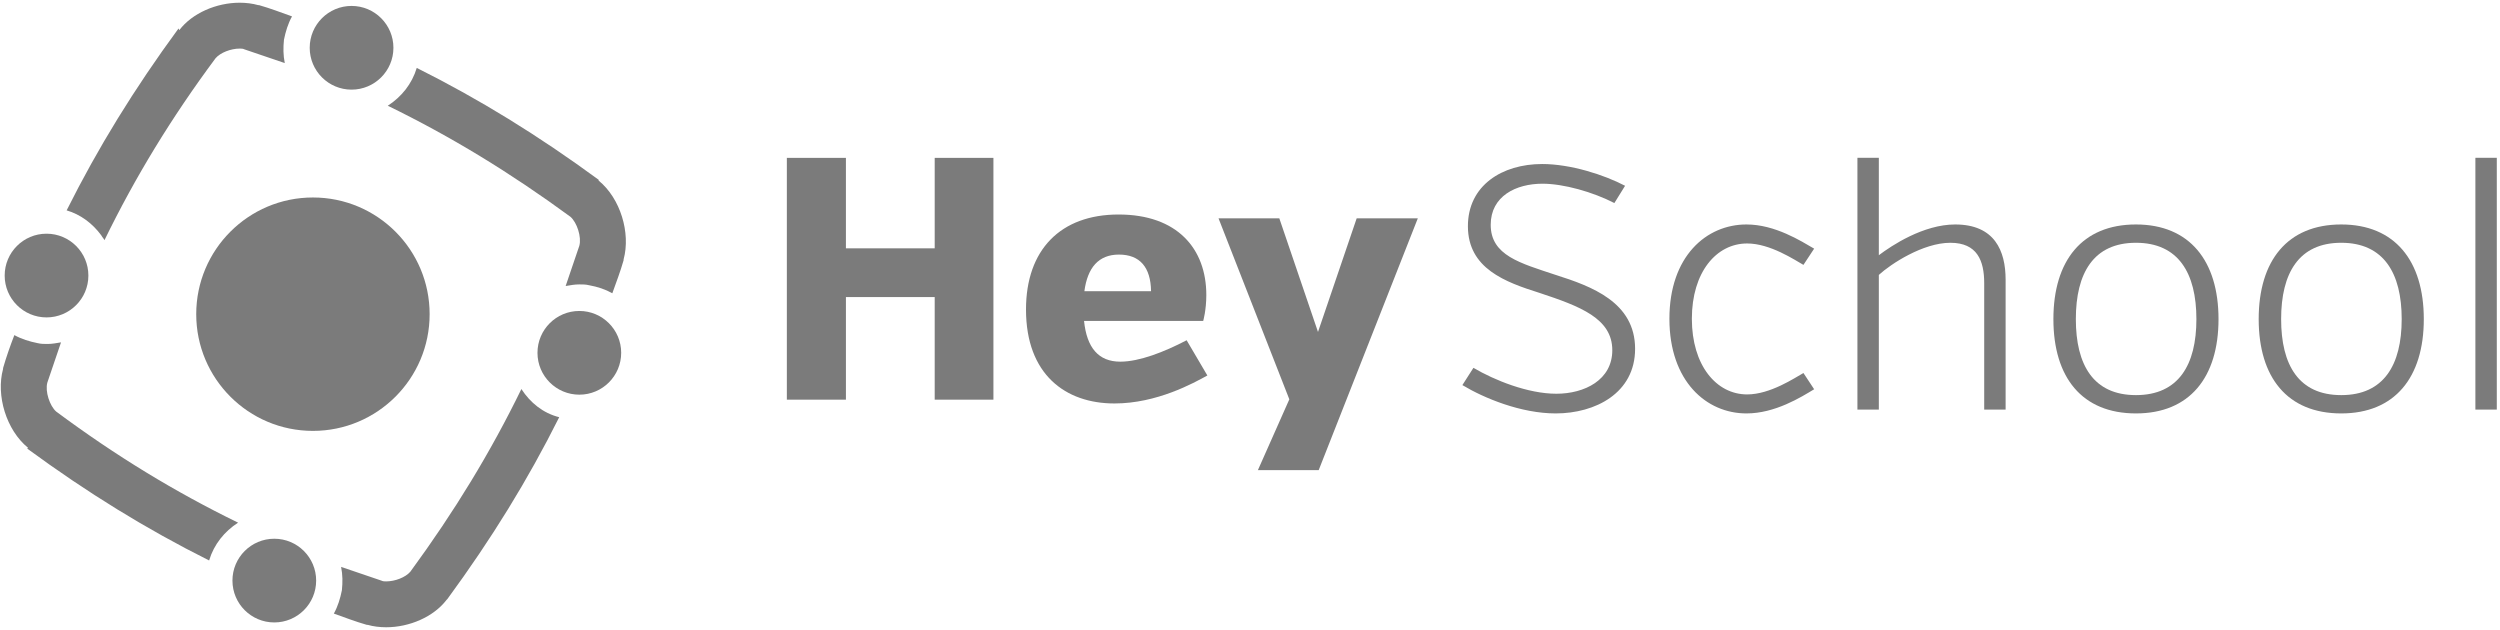
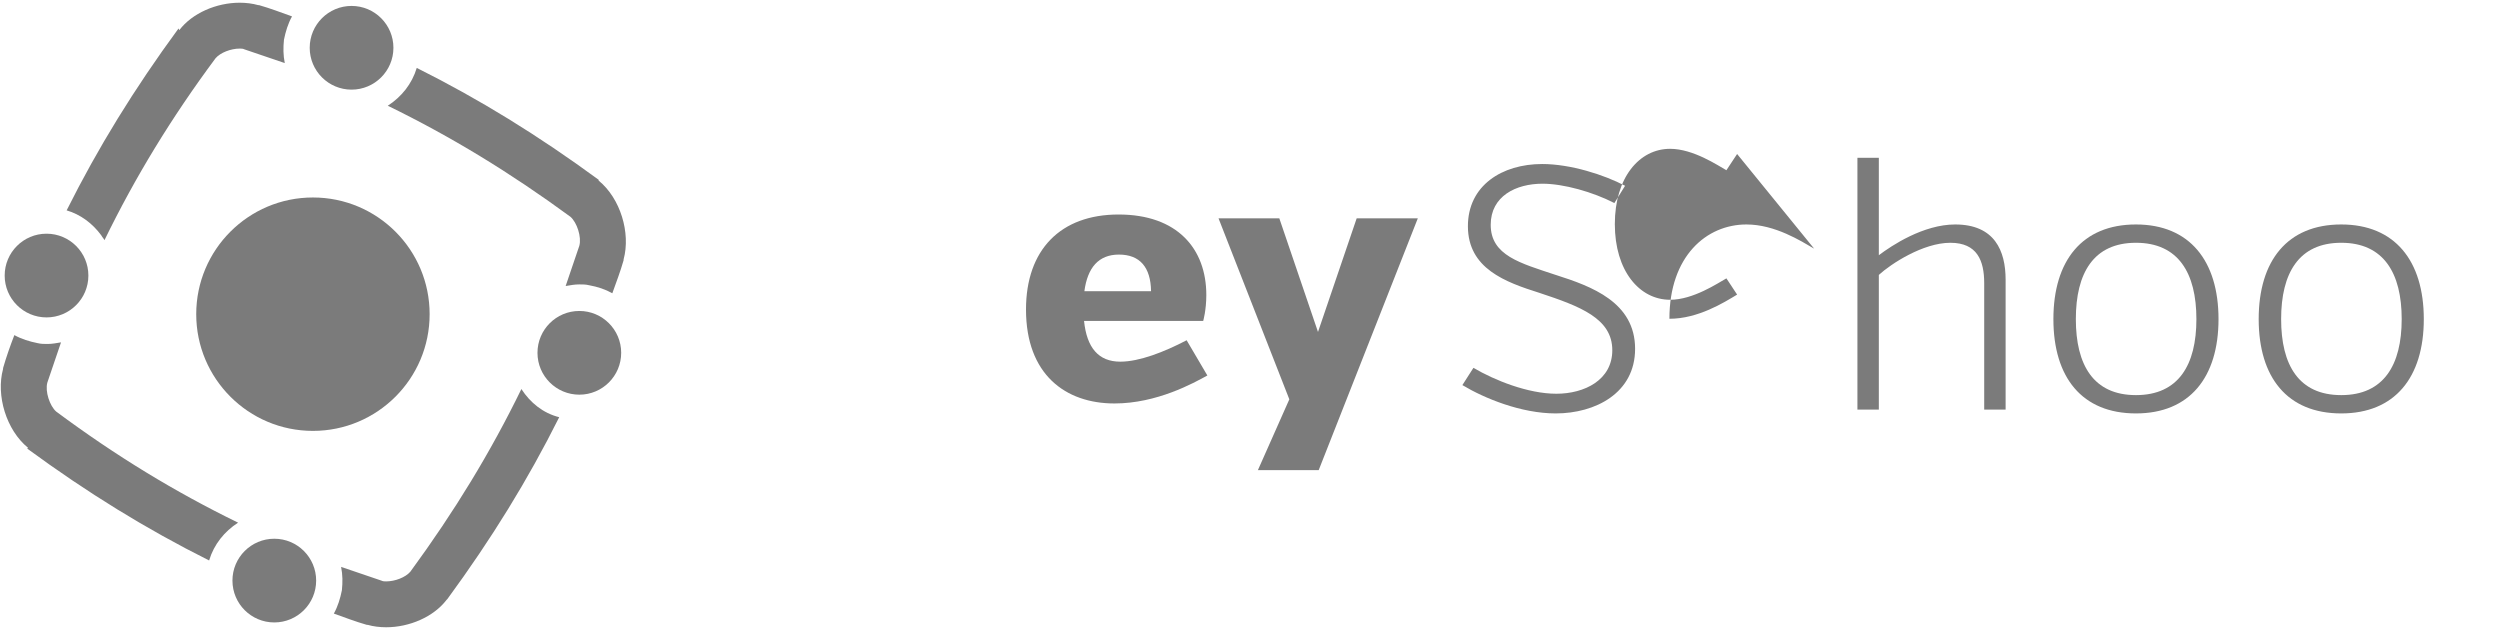
<svg xmlns="http://www.w3.org/2000/svg" width="250" height="63" viewBox="0 0 502 126">
  <title>HeySchool Logo</title>
  <g fill="#232323" fill-opacity=".6" fill-rule="evenodd">
-     <path d="M312.375 54.948c-7.076-2.358-13.04-3.884-13.04-10.058 0-5.757 5.063-8.254 10.404-8.254 4.23 0 10.127 1.665 14.427 3.884l2.15-3.468c-4.23-2.22-10.959-4.37-16.647-4.37-8.046 0-14.913 4.3-14.913 12.486 0 8.531 7.56 11.237 14.358 13.387 8.185 2.705 14.636 5.133 14.636 11.514 0 5.966-5.549 8.74-11.237 8.74s-12.416-2.705-16.647-5.202l-2.22 3.468c4.37 2.636 11.792 5.688 18.729 5.688 7.976 0 15.953-4.092 15.953-12.971 0-9.364-8.74-12.555-15.953-14.844zm51.905-5.272c-2.636-1.526-7.838-4.855-13.595-4.855-8.046 0-15.468 6.381-15.468 18.936s7.422 19.006 15.468 19.006c5.757 0 10.96-3.26 13.595-4.855l-2.15-3.26c-1.734.97-6.66 4.3-11.306 4.3-6.174 0-11.099-5.827-11.099-15.19 0-9.365 4.925-15.122 11.099-15.122 4.647 0 9.572 3.33 11.306 4.3l2.15-3.26zm12.991-18.242h-4.3V82h4.3V54.948c2.428-2.22 8.88-6.45 14.359-6.45 5.41 0 6.798 3.606 6.798 8.115V82h4.3V55.92c0-5.828-2.22-11.1-10.127-11.1-6.382 0-12.763 4.232-15.33 6.174v-19.56z" />
+     <path d="M312.375 54.948c-7.076-2.358-13.04-3.884-13.04-10.058 0-5.757 5.063-8.254 10.404-8.254 4.23 0 10.127 1.665 14.427 3.884l2.15-3.468c-4.23-2.22-10.959-4.37-16.647-4.37-8.046 0-14.913 4.3-14.913 12.486 0 8.531 7.56 11.237 14.358 13.387 8.185 2.705 14.636 5.133 14.636 11.514 0 5.966-5.549 8.74-11.237 8.74s-12.416-2.705-16.647-5.202l-2.22 3.468c4.37 2.636 11.792 5.688 18.729 5.688 7.976 0 15.953-4.092 15.953-12.971 0-9.364-8.74-12.555-15.953-14.844zm51.905-5.272c-2.636-1.526-7.838-4.855-13.595-4.855-8.046 0-15.468 6.381-15.468 18.936c5.757 0 10.96-3.26 13.595-4.855l-2.15-3.26c-1.734.97-6.66 4.3-11.306 4.3-6.174 0-11.099-5.827-11.099-15.19 0-9.365 4.925-15.122 11.099-15.122 4.647 0 9.572 3.33 11.306 4.3l2.15-3.26zm12.991-18.242h-4.3V82h4.3V54.948c2.428-2.22 8.88-6.45 14.359-6.45 5.41 0 6.798 3.606 6.798 8.115V82h4.3V55.92c0-5.828-2.22-11.1-10.127-11.1-6.382 0-12.763 4.232-15.33 6.174v-19.56z" />
    <path d="M445.478 63.827c0-11.723-5.827-19.006-16.578-19.006-10.821 0-16.578 7.283-16.578 19.006 0 11.722 5.757 18.936 16.578 18.936 10.751 0 16.578-7.214 16.578-18.936zm-4.44 0c0 9.225-3.607 15.26-12.138 15.26-8.532 0-12.07-6.035-12.07-15.26 0-9.226 3.538-15.33 12.07-15.33 8.531 0 12.138 6.104 12.138 15.33zm45.662 0c0-11.723-5.826-19.006-16.578-19.006-10.82 0-16.578 7.283-16.578 19.006 0 11.722 5.757 18.936 16.578 18.936 10.752 0 16.578-7.214 16.578-18.936zm-4.44 0c0 9.225-3.606 15.26-12.138 15.26s-12.07-6.035-12.07-15.26c0-9.226 3.538-15.33 12.07-15.33s12.139 6.104 12.139 15.33z" fill-rule="nonzero" />
-     <path d="M501.357 82V31.434h-4.3V82zm-313.669-2h11.792V31.445h-11.792v18.173H169.86V31.445H158V80h11.861V59.399h17.827z" />
    <path d="M241.605 64.185s.624-2.15.624-5.202c0-9.295-5.826-16.162-17.618-16.162-11.653 0-18.59 7.075-18.59 19.075 0 13.04 7.908 18.867 17.757 18.867 8.532 0 15.885-4.092 18.66-5.618l-4.162-7.076c-4.51 2.359-9.503 4.3-13.318 4.3-4.37 0-6.729-2.774-7.284-8.184h23.931zM224.68 50.867c4.231 0 6.382 2.567 6.451 7.353h-13.387c.624-4.717 2.844-7.353 6.936-7.353z" fill-rule="nonzero" />
    <path d="M244.677 43.584l14.22 36.347-6.312 14.22h12.208L284.7 43.583h-12.277l-7.769 22.82-7.769-22.82z" />
    <g transform="translate(-1 -1)">
      <circle cx="63.836" cy="63.836" r="23.434" />
      <circle cx="71.594" cy="10.343" r="8.404" />
      <circle cx="10.343" cy="56.079" r="8.404" />
      <circle cx="56.079" cy="117.33" r="8.404" />
      <circle cx="117.33" cy="71.594" r="8.404" />
      <path d="M105.694 78.866c-6.141 12.606-13.414 24.565-22.303 36.686-.97 1.131-3.07 1.94-4.848 1.94-.323 0-.646 0-.97-.162-2.747-.97-5.333-1.778-8.08-2.748.323 1.617.323 3.071.161 4.687-.323 1.616-.808 3.232-1.616 4.687 2.263.808 4.364 1.616 6.626 2.262h.162c1.131.324 2.424.485 3.717.485 4.687 0 9.535-2.1 12.12-5.495l.163-.161c8.888-12.121 16.16-23.919 22.464-36.524-3.233-.808-5.818-2.91-7.596-5.657zM78.866 21.98c12.606 6.141 24.565 13.414 36.686 22.303 1.293 1.13 2.263 4.04 1.778 5.818-.97 2.747-1.778 5.333-2.748 8.08.97-.162 1.778-.323 2.748-.323.646 0 1.293 0 1.94.161 1.777.324 3.231.809 4.686 1.617.808-2.263 1.616-4.364 2.262-6.626v-.162c1.455-5.333-.646-12.283-5.01-15.838v-.162c-12.12-8.888-23.918-16.16-36.524-22.464-.97 3.233-3.07 5.818-5.818 7.596zm-30.06 83.715C36.202 99.553 24.243 92.28 12.283 83.39c-1.292-1.13-2.262-4.04-1.777-5.818.97-2.747 1.777-5.333 2.747-8.08-.97.161-1.778.323-2.747.323-.647 0-1.293 0-1.94-.162-1.616-.323-3.232-.808-4.686-1.616-.808 2.101-1.616 4.364-2.263 6.626v.162c-1.454 5.333.647 12.283 5.01 15.838l-.162.162c12.121 8.888 23.919 16.16 36.525 22.464.97-3.233 3.07-5.818 5.818-7.596zM21.334 47.999c.161.323.485.646.646.97 6.141-12.606 13.414-24.566 22.303-36.525.97-1.131 3.07-1.94 4.848-1.94.323 0 .646 0 .97.162 2.747.97 5.333 1.778 8.08 2.748-.323-1.616-.323-3.07-.162-4.687.324-1.616.809-3.232 1.617-4.687-2.263-.808-4.364-1.616-6.626-2.262h-.162c-1.131-.323-2.424-.485-3.717-.485-4.687 0-9.535 2.1-12.121 5.495l-.162-.324C27.96 18.585 20.687 30.383 14.383 42.99c2.748.808 5.172 2.585 6.95 5.01z" fill-rule="nonzero" />
    </g>
  </g>
</svg>